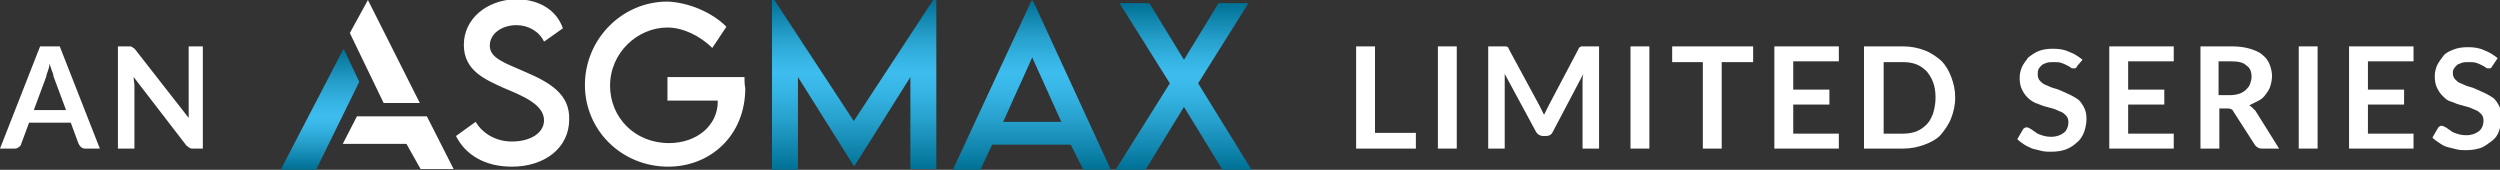
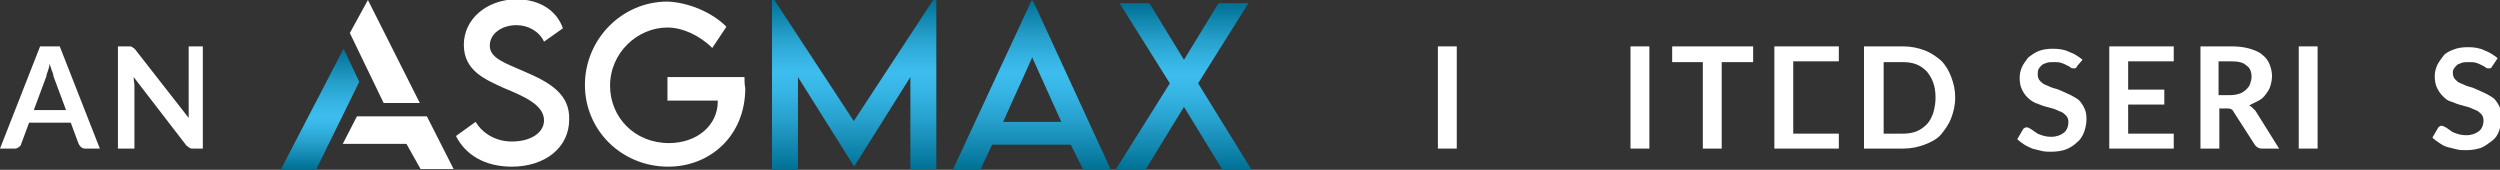
<svg xmlns="http://www.w3.org/2000/svg" version="1.1" id="Calque_1" x="0px" y="0px" viewBox="0 0 318 21.6" style="enable-background:new 0 0 318 21.6;" xml:space="preserve">
  <rect x="0" y="0" width="318" height="21.6" fill="#333333" stroke="none" />
  <style type="text/css">
	.st0{fill-rule:evenodd;clip-rule:evenodd;fill:#FFFFFF;}
	.st1{fill-rule:evenodd;clip-rule:evenodd;fill:url(#SVGID_1_);}
	.st2{fill:url(#SVGID_00000142151074735691076090000002498683164148675209_);}
	.st3{fill:url(#SVGID_00000138531988288228480040000000203467250595306399_);}
	.st4{fill:url(#SVGID_00000075855980889061002610000017536216136585163958_);}
	.st5{fill:#FFFFFF;}
</style>
  <g>
    <path class="st0" d="M53.4,13.1L46.8,0l-2.3,4.2l4.3,8.9H53.4L53.4,13.1z M45.4,14.8l-1.8,3.5h8.1l1.8,3.2h4.2l-3.4-6.7L45.4,14.8   L45.4,14.8z M66.7,9.1c-2.5-1.1-4.4-1.7-4.4-3.3c0-1.5,1.5-2.6,3.4-2.6c1.5,0,2.9,0.8,3.5,2.1l2.4-1.7c-0.8-2.3-3-3.7-6-3.7   C61.9,0,59,2.4,59,5.7s2.7,4.4,5.1,5.5c2.4,1,5.1,2.1,5.1,4.1c0,1.6-1.7,2.7-4.1,2.7c-2,0-3.7-1-4.6-2.5l-2.5,1.8   c1.2,2.4,3.7,3.9,7.1,3.9c4.2,0,7.3-2.4,7.3-6C72.5,12,70,10.5,66.7,9.1L66.7,9.1z M94.7,9.8h-9.8v3h6.4v0.1c0,3.1-2.7,5.3-6.2,5.3   c-4.4,0-7.5-3.3-7.5-7.3c0-4.2,3.5-7.4,7.3-7.4c1.9,0,4.1,1,5.7,2.6l1.8-2.7c-1.9-1.9-4.9-3.1-7.5-3.2c-5.8,0-10.5,4.8-10.5,10.6   S79.1,21.2,85,21.2c5.3,0,9.8-3.9,9.8-10C94.7,10.8,94.7,10.2,94.7,9.8L94.7,9.8z" />
    <linearGradient id="SVGID_1_" gradientUnits="userSpaceOnUse" x1="40.683" y1="214.555" x2="40.683" y2="199.353" gradientTransform="matrix(1 0 0 -1 0 220.784)">
      <stop offset="0" style="stop-color:#007195" />
      <stop offset="8.000000e-02" style="stop-color:#0B7EA5" />
      <stop offset="0.29" style="stop-color:#26A0CC" />
      <stop offset="0.46" style="stop-color:#36B5E5" />
      <stop offset="0.57" style="stop-color:#3DBDEE" />
      <stop offset="0.65" style="stop-color:#36B5E5" />
      <stop offset="0.78" style="stop-color:#26A0CC" />
      <stop offset="0.94" style="stop-color:#0B7EA5" />
      <stop offset="1" style="stop-color:#007195" />
    </linearGradient>
    <path class="st1" d="M35.7,21.6l8-15.4l2,4.2l-5.5,11.2H35.7L35.7,21.6z" />
    <linearGradient id="SVGID_00000168815365785923805530000009237614628661106111_" gradientUnits="userSpaceOnUse" x1="108.677" y1="199.192" x2="108.677" y2="220.784" gradientTransform="matrix(1 0 0 -1 0 220.784)">
      <stop offset="0" style="stop-color:#007195" />
      <stop offset="8.000000e-02" style="stop-color:#0B7EA5" />
      <stop offset="0.29" style="stop-color:#26A0CC" />
      <stop offset="0.46" style="stop-color:#36B5E5" />
      <stop offset="0.57" style="stop-color:#3DBDEE" />
      <stop offset="0.65" style="stop-color:#36B5E5" />
      <stop offset="0.78" style="stop-color:#26A0CC" />
      <stop offset="0.94" style="stop-color:#0B7EA5" />
      <stop offset="1" style="stop-color:#007195" />
    </linearGradient>
    <path style="fill:url(#SVGID_00000168815365785923805530000009237614628661106111_);" d="M118.7,0l-10.1,15.4L98.5,0h-0.3v21.6h3.3   V9.8l7.1,11.3h0.1l7.1-11.3v11.7h3.3V0H118.7L118.7,0z" />
    <linearGradient id="SVGID_00000049217332802558401810000001475095205765717677_" gradientUnits="userSpaceOnUse" x1="131.272" y1="199.192" x2="131.272" y2="220.715" gradientTransform="matrix(1 0 0 -1 0 220.784)">
      <stop offset="0" style="stop-color:#007195" />
      <stop offset="8.000000e-02" style="stop-color:#0B7EA5" />
      <stop offset="0.29" style="stop-color:#26A0CC" />
      <stop offset="0.46" style="stop-color:#36B5E5" />
      <stop offset="0.57" style="stop-color:#3DBDEE" />
      <stop offset="0.65" style="stop-color:#36B5E5" />
      <stop offset="0.78" style="stop-color:#26A0CC" />
      <stop offset="0.94" style="stop-color:#0B7EA5" />
      <stop offset="1" style="stop-color:#007195" />
    </linearGradient>
    <path style="fill:url(#SVGID_00000049217332802558401810000001475095205765717677_);" d="M137.8,21.6h3.5l-9.9-21.5h-0.2l-10,21.5   h3.5l1.5-3.2h10L137.8,21.6L137.8,21.6z M127.6,15.5l3.7-8.2l3.7,8.2H127.6L127.6,15.5z" />
    <linearGradient id="SVGID_00000121995859403853591410000010273961164882185399_" gradientUnits="userSpaceOnUse" x1="150.615" y1="199.192" x2="150.615" y2="220.294" gradientTransform="matrix(1 0 0 -1 0 220.784)">
      <stop offset="0" style="stop-color:#007195" />
      <stop offset="8.000000e-02" style="stop-color:#0B7EA5" />
      <stop offset="0.29" style="stop-color:#26A0CC" />
      <stop offset="0.46" style="stop-color:#36B5E5" />
      <stop offset="0.57" style="stop-color:#3DBDEE" />
      <stop offset="0.65" style="stop-color:#36B5E5" />
      <stop offset="0.78" style="stop-color:#26A0CC" />
      <stop offset="0.94" style="stop-color:#0B7EA5" />
      <stop offset="1" style="stop-color:#007195" />
    </linearGradient>
    <path style="fill:url(#SVGID_00000121995859403853591410000010273961164882185399_);" d="M141.9,21.6h3.8l4.9-8l4.9,8h3.7l-6.8-11   l6.4-10.2h-3.8l-4.4,7.2l-4.4-7.2h-3.8l6.4,10.2L141.9,21.6L141.9,21.6z" />
  </g>
  <g>
    <path class="st5" d="M12.7,18.9h-1.9c-0.2,0-0.4-0.1-0.5-0.2s-0.2-0.2-0.3-0.4l-1-2.7H3.7l-1,2.7c0,0.1-0.1,0.3-0.3,0.4   c-0.1,0.1-0.3,0.2-0.5,0.2H0l5.1-13h2.5L12.7,18.9z M8.4,14L6.8,9.7C6.8,9.5,6.7,9.2,6.6,9C6.5,8.7,6.4,8.4,6.3,8.1   C6.3,8.4,6.2,8.7,6.1,9S5.9,9.5,5.9,9.7L4.3,14H8.4z" />
    <path class="st5" d="M25.8,5.9v13h-1.2c-0.2,0-0.4,0-0.5-0.1c-0.1-0.1-0.3-0.2-0.4-0.3L17,9.8c0,0.4,0.1,0.8,0.1,1.1v8h-2.1v-13   h1.3c0.1,0,0.2,0,0.3,0s0.1,0,0.2,0.1c0.1,0,0.1,0.1,0.2,0.1c0.1,0.1,0.1,0.1,0.2,0.2l6.8,8.7c0-0.2,0-0.4,0-0.6c0-0.2,0-0.4,0-0.6   V5.9H25.8z" />
  </g>
  <g>
-     <path class="st5" d="M180.1,16.9v2h-7.6v-13h2.4v11H180.1z" />
    <path class="st5" d="M185.3,18.9h-2.4v-13h2.4V18.9z" />
-     <path class="st5" d="M203.4,5.9v13h-2.1v-8.4c0-0.3,0-0.7,0.1-1.1l-3.9,7.4c-0.2,0.4-0.5,0.5-0.9,0.5h-0.3c-0.4,0-0.7-0.2-0.9-0.5   l-4-7.4c0,0.2,0,0.4,0,0.6c0,0.2,0,0.4,0,0.5v8.4h-2.1v-13h1.8c0.1,0,0.2,0,0.3,0s0.1,0,0.2,0c0.1,0,0.1,0.1,0.2,0.1   c0.1,0.1,0.1,0.1,0.1,0.2l3.9,7.2c0.1,0.2,0.2,0.4,0.3,0.6c0.1,0.2,0.2,0.4,0.3,0.6c0.1-0.2,0.2-0.4,0.3-0.6   c0.1-0.2,0.2-0.4,0.3-0.6l3.8-7.2c0-0.1,0.1-0.2,0.2-0.2C201,6,201,6,201.1,5.9c0.1,0,0.1,0,0.2,0c0.1,0,0.2,0,0.3,0H203.4z" />
    <path class="st5" d="M209.8,18.9h-2.4v-13h2.4V18.9z" />
    <path class="st5" d="M222.9,7.9H219v11h-2.4v-11h-3.9v-2h10.3V7.9z" />
-     <path class="st5" d="M228.1,7.8v3.6h4.6v1.9h-4.6V17h5.8v1.9h-8.2v-13h8.2v1.9H228.1z" />
+     <path class="st5" d="M228.1,7.8v3.6h4.6h-4.6V17h5.8v1.9h-8.2v-13h8.2v1.9H228.1z" />
    <path class="st5" d="M248.7,12.4c0,1-0.2,1.8-0.5,2.6c-0.3,0.8-0.8,1.5-1.3,2.1s-1.3,1-2.1,1.3c-0.8,0.3-1.7,0.5-2.7,0.5h-5v-13h5   c1,0,1.9,0.2,2.7,0.5c0.8,0.3,1.5,0.8,2.1,1.3c0.6,0.6,1,1.3,1.3,2.1C248.5,10.6,248.7,11.4,248.7,12.4z M246.2,12.4   c0-0.7-0.1-1.4-0.3-1.9c-0.2-0.6-0.5-1-0.8-1.4c-0.4-0.4-0.8-0.7-1.3-0.9c-0.5-0.2-1.1-0.3-1.7-0.3h-2.5V17h2.5   c0.6,0,1.2-0.1,1.7-0.3s0.9-0.5,1.3-0.9c0.4-0.4,0.6-0.9,0.8-1.4C246.1,13.7,246.2,13.1,246.2,12.4z" />
    <path class="st5" d="M264.3,8.3c-0.1,0.1-0.1,0.2-0.2,0.3s-0.2,0.1-0.3,0.1c-0.1,0-0.3,0-0.4-0.1c-0.1-0.1-0.3-0.2-0.5-0.3   c-0.2-0.1-0.4-0.2-0.7-0.3c-0.3-0.1-0.6-0.1-1-0.1c-0.3,0-0.6,0-0.9,0.1s-0.5,0.2-0.6,0.3s-0.3,0.3-0.4,0.5s-0.1,0.4-0.1,0.7   c0,0.3,0.1,0.6,0.3,0.8s0.4,0.4,0.7,0.5c0.3,0.1,0.6,0.3,1,0.4c0.4,0.1,0.7,0.2,1.1,0.4s0.7,0.3,1.1,0.5c0.4,0.2,0.7,0.4,1,0.6   c0.3,0.3,0.5,0.6,0.7,1s0.3,0.8,0.3,1.4c0,0.6-0.1,1.1-0.3,1.7c-0.2,0.5-0.5,1-0.9,1.3c-0.4,0.4-0.9,0.7-1.4,0.9s-1.2,0.3-1.9,0.3   c-0.4,0-0.8,0-1.2-0.1c-0.4-0.1-0.8-0.2-1.2-0.3c-0.4-0.2-0.7-0.3-1-0.5s-0.6-0.4-0.9-0.7l0.7-1.2c0.1-0.1,0.1-0.2,0.2-0.2   c0.1-0.1,0.2-0.1,0.3-0.1c0.2,0,0.3,0.1,0.5,0.2s0.4,0.3,0.6,0.4c0.2,0.2,0.5,0.3,0.8,0.4c0.3,0.1,0.7,0.2,1.2,0.2   c0.7,0,1.2-0.2,1.6-0.5c0.4-0.3,0.6-0.8,0.6-1.4c0-0.3-0.1-0.6-0.3-0.8s-0.4-0.4-0.7-0.5c-0.3-0.1-0.6-0.3-1-0.4   c-0.4-0.1-0.7-0.2-1.1-0.3s-0.7-0.3-1.1-0.4c-0.4-0.2-0.7-0.4-1-0.7c-0.3-0.3-0.5-0.6-0.7-1c-0.2-0.4-0.3-0.9-0.3-1.5   c0-0.5,0.1-0.9,0.3-1.4c0.2-0.4,0.5-0.8,0.8-1.2c0.4-0.3,0.8-0.6,1.3-0.8c0.5-0.2,1.1-0.3,1.8-0.3c0.8,0,1.5,0.1,2.1,0.4   c0.6,0.2,1.2,0.6,1.7,1L264.3,8.3z" />
    <path class="st5" d="M270.7,7.8v3.6h4.6v1.9h-4.6V17h5.8v1.9h-8.2v-13h8.2v1.9H270.7z" />
    <path class="st5" d="M289.9,18.9h-2.2c-0.4,0-0.7-0.2-0.9-0.5l-2.7-4.2c-0.1-0.2-0.2-0.3-0.3-0.3c-0.1-0.1-0.3-0.1-0.5-0.1h-1v5.1   h-2.4v-13h4c0.9,0,1.6,0.1,2.3,0.3c0.6,0.2,1.2,0.4,1.6,0.8c0.4,0.3,0.7,0.7,0.9,1.2c0.2,0.5,0.3,1,0.3,1.5c0,0.4-0.1,0.9-0.2,1.2   c-0.1,0.4-0.3,0.7-0.6,1.1c-0.2,0.3-0.5,0.6-0.9,0.8c-0.4,0.2-0.8,0.4-1.2,0.6c0.2,0.1,0.3,0.2,0.4,0.3c0.1,0.1,0.3,0.3,0.4,0.4   L289.9,18.9z M283.7,12.1c0.5,0,0.9-0.1,1.2-0.2c0.3-0.1,0.6-0.3,0.8-0.5c0.2-0.2,0.4-0.4,0.5-0.7c0.1-0.3,0.2-0.6,0.2-0.9   c0-0.7-0.2-1.2-0.7-1.5c-0.4-0.4-1.1-0.5-2-0.5h-1.5v4.3H283.7z" />
    <path class="st5" d="M294.8,18.9h-2.4v-13h2.4V18.9z" />
-     <path class="st5" d="M301.2,7.8v3.6h4.6v1.9h-4.6V17h5.8v1.9h-8.2v-13h8.2v1.9H301.2z" />
    <path class="st5" d="M317.1,8.3c-0.1,0.1-0.1,0.2-0.2,0.3s-0.2,0.1-0.3,0.1c-0.1,0-0.3,0-0.4-0.1c-0.1-0.1-0.3-0.2-0.5-0.3   c-0.2-0.1-0.4-0.2-0.7-0.3c-0.3-0.1-0.6-0.1-1-0.1c-0.3,0-0.6,0-0.9,0.1s-0.5,0.2-0.6,0.3s-0.3,0.3-0.4,0.5S312,9.1,312,9.3   c0,0.3,0.1,0.6,0.3,0.8s0.4,0.4,0.7,0.5c0.3,0.1,0.6,0.3,1,0.4c0.4,0.1,0.7,0.2,1.1,0.4s0.7,0.3,1.1,0.5c0.4,0.2,0.7,0.4,1,0.6   c0.3,0.3,0.5,0.6,0.7,1s0.3,0.8,0.3,1.4c0,0.6-0.1,1.1-0.3,1.7s-0.5,1-0.9,1.3s-0.9,0.7-1.4,0.9c-0.6,0.2-1.2,0.3-1.9,0.3   c-0.4,0-0.8,0-1.2-0.1s-0.8-0.2-1.2-0.3s-0.7-0.3-1-0.5c-0.3-0.2-0.6-0.4-0.9-0.7l0.7-1.2c0.1-0.1,0.1-0.2,0.2-0.2   c0.1-0.1,0.2-0.1,0.3-0.1c0.1,0,0.3,0.1,0.5,0.2c0.2,0.1,0.4,0.3,0.6,0.4c0.2,0.2,0.5,0.3,0.8,0.4s0.7,0.2,1.2,0.2   c0.7,0,1.2-0.2,1.6-0.5c0.4-0.3,0.6-0.8,0.6-1.4c0-0.3-0.1-0.6-0.3-0.8s-0.4-0.4-0.7-0.5c-0.3-0.1-0.6-0.3-1-0.4   c-0.4-0.1-0.7-0.2-1.1-0.3s-0.7-0.3-1.1-0.4s-0.7-0.4-1-0.7c-0.3-0.3-0.5-0.6-0.7-1s-0.3-0.9-0.3-1.5c0-0.5,0.1-0.9,0.3-1.4   c0.2-0.4,0.5-0.8,0.8-1.2s0.8-0.6,1.3-0.8s1.1-0.3,1.8-0.3c0.8,0,1.5,0.1,2.1,0.4c0.6,0.2,1.2,0.6,1.7,1L317.1,8.3z" />
  </g>
</svg>